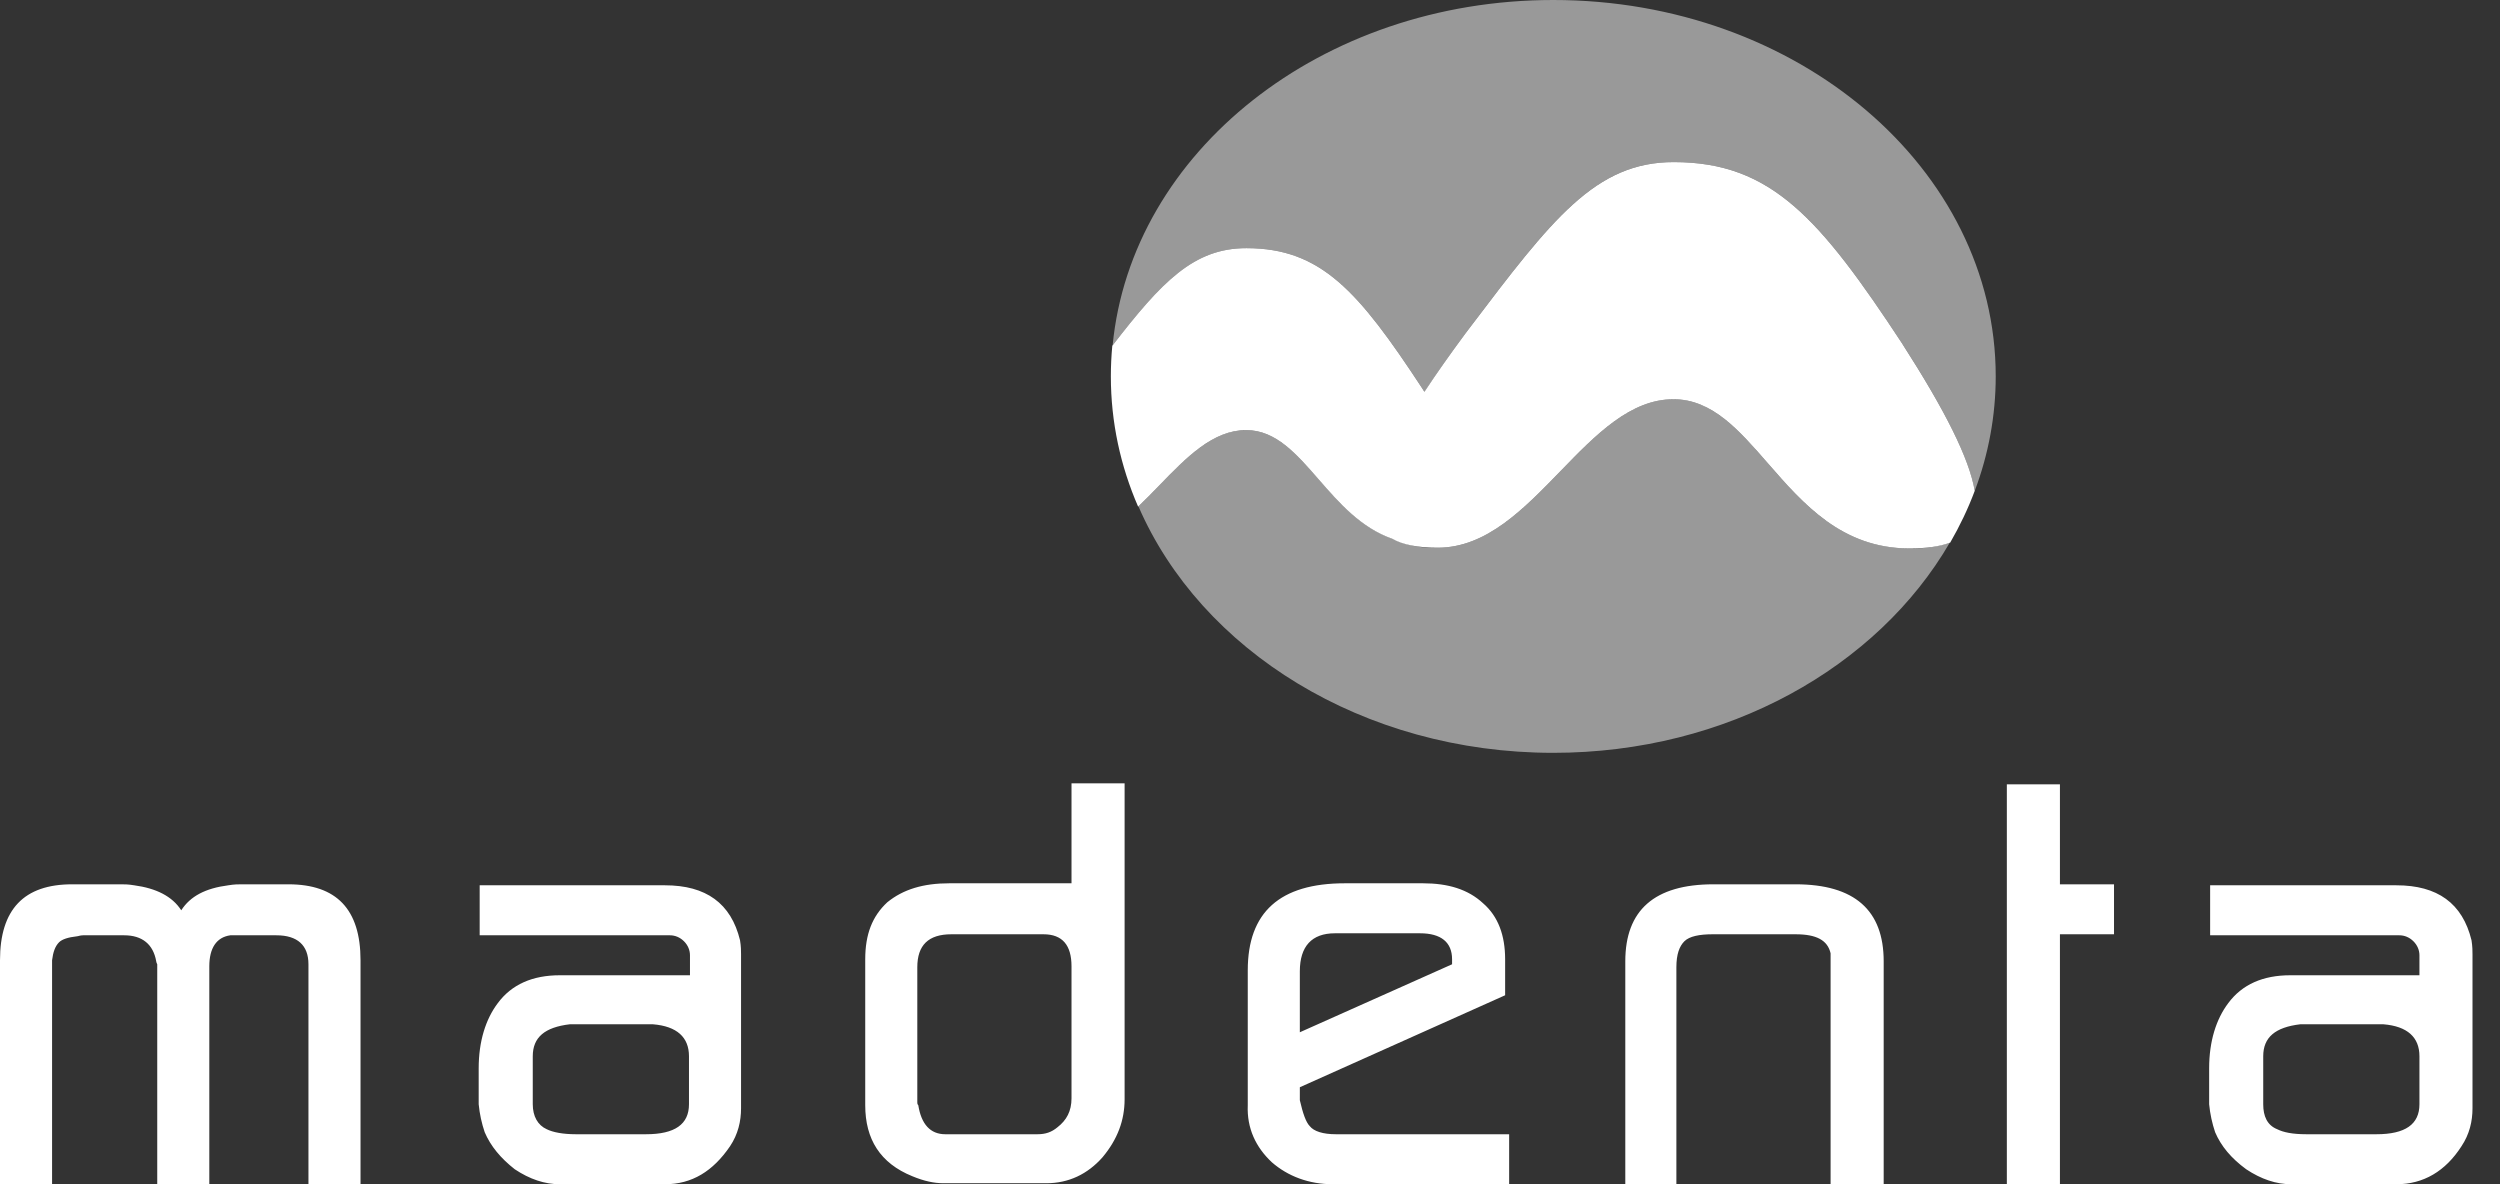
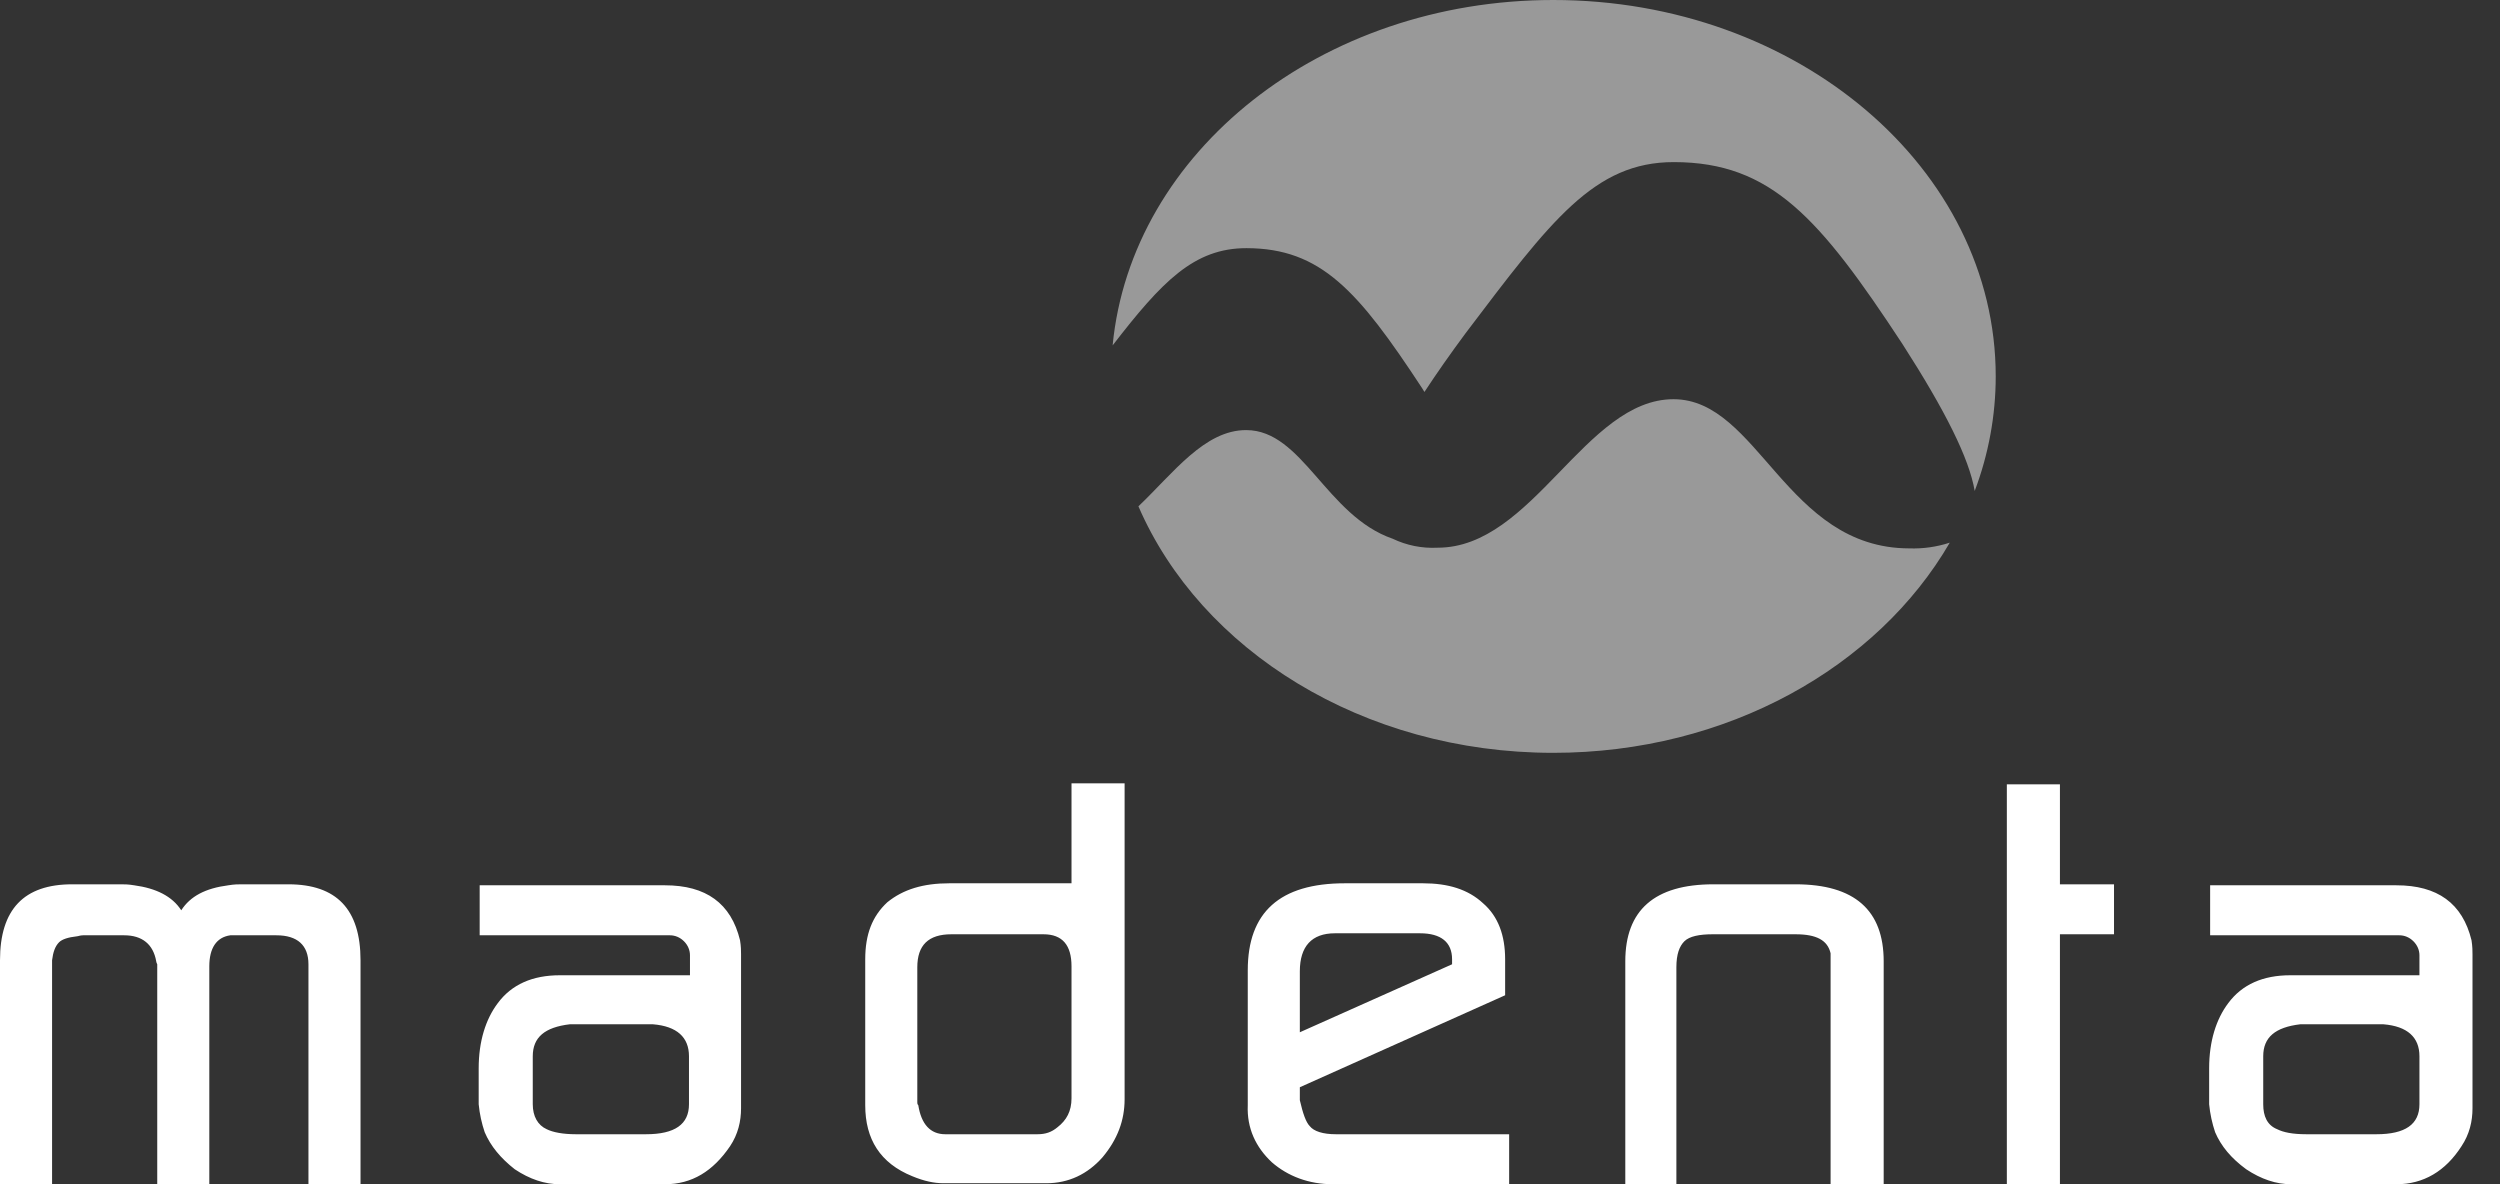
<svg xmlns="http://www.w3.org/2000/svg" width="76" height="36" viewBox="0 0 76 36" fill="none">
  <rect x="0" y="0" width="76" height="36" fill="#333333" stroke="none" />
  <g clip-path="url(#clip0_390_271)">
    <path d="M1.583 36.001V29.192C1.613 28.949 1.674 28.767 1.796 28.645C1.887 28.554 2.07 28.493 2.344 28.463C2.375 28.463 2.435 28.433 2.527 28.433H3.775C4.323 28.433 4.658 28.706 4.749 29.223C4.749 29.223 4.749 29.253 4.78 29.314V36.001H6.363V29.375C6.363 28.828 6.576 28.493 7.002 28.433H8.402C9.042 28.433 9.377 28.736 9.377 29.314V36.001H10.96V29.192C10.96 27.642 10.229 26.883 8.768 26.883H7.337C7.245 26.883 7.124 26.883 6.941 26.913C6.241 27.004 5.784 27.247 5.51 27.673C5.236 27.247 4.749 27.004 4.079 26.913C3.897 26.883 3.775 26.883 3.684 26.883H2.192C0.731 26.883 0 27.642 0 29.192V36.001H1.583ZM14.735 34.42C14.917 34.846 15.222 35.21 15.648 35.545C16.104 35.849 16.561 36.001 17.018 36.001H20.214C21.036 36.001 21.675 35.605 22.193 34.846C22.437 34.481 22.528 34.086 22.528 33.691V29.01C22.528 28.919 22.528 28.767 22.497 28.584C22.224 27.46 21.462 26.913 20.214 26.913H14.582V28.433H20.366C20.519 28.433 20.671 28.493 20.793 28.615C20.915 28.736 20.975 28.888 20.975 29.04V29.648H17.018C16.196 29.648 15.556 29.922 15.13 30.499C14.765 30.986 14.552 31.654 14.552 32.475V33.569C14.582 33.873 14.643 34.147 14.735 34.42ZM16.196 33.569V32.11C16.196 31.533 16.561 31.229 17.322 31.138H19.849C20.58 31.198 20.945 31.533 20.945 32.11V33.569C20.945 34.177 20.519 34.481 19.636 34.481H17.505C17.109 34.481 16.805 34.42 16.622 34.329C16.348 34.207 16.196 33.934 16.196 33.569ZM27.734 35.757C28.099 35.909 28.404 35.97 28.677 35.97H31.813C32.483 35.97 33.061 35.697 33.518 35.18C33.975 34.633 34.188 34.055 34.188 33.417V23.813H32.574V26.852H28.86C28.069 26.852 27.46 27.034 26.973 27.43C26.516 27.855 26.303 28.402 26.303 29.162V33.599C26.303 34.633 26.759 35.362 27.734 35.757ZM27.886 33.508V29.405C27.886 28.736 28.221 28.402 28.921 28.402H31.722C32.3 28.402 32.574 28.736 32.574 29.375V33.387C32.574 33.782 32.422 34.055 32.148 34.268C31.965 34.42 31.783 34.481 31.539 34.481H28.738C28.282 34.481 28.008 34.177 27.916 33.599C27.886 33.569 27.886 33.539 27.886 33.508ZM38.663 35.332C39.15 35.757 39.789 36.001 40.52 36.001H45.878V34.481H40.611C40.215 34.481 39.941 34.39 39.82 34.238C39.698 34.116 39.607 33.843 39.515 33.447V33.052L45.756 30.256V29.162C45.756 28.433 45.543 27.855 45.086 27.46C44.63 27.035 44.021 26.852 43.26 26.852H40.885C38.906 26.852 37.932 27.733 37.932 29.496V33.599C37.902 34.298 38.176 34.876 38.663 35.332ZM39.515 29.527C39.515 28.767 39.88 28.372 40.581 28.372H43.168C43.808 28.372 44.143 28.645 44.143 29.162V29.314L39.515 31.381V29.527ZM50.962 36.001V29.405C50.962 29.01 51.053 28.767 51.205 28.615C51.358 28.463 51.662 28.402 52.058 28.402H54.585C55.224 28.402 55.559 28.584 55.65 28.98V36.001H57.264V29.223C57.264 27.673 56.381 26.883 54.585 26.883H52.088C50.292 26.883 49.409 27.673 49.409 29.223V36.001H50.962ZM62.622 36.001V28.402H64.266V26.883H62.622V23.843H61.008V36.001H62.622ZM67.34 34.42C67.523 34.846 67.827 35.21 68.284 35.545C68.741 35.849 69.197 36.001 69.654 36.001H72.85C73.672 36.001 74.342 35.605 74.829 34.846C75.073 34.481 75.164 34.086 75.164 33.691V29.01C75.164 28.919 75.164 28.767 75.134 28.584C74.86 27.46 74.099 26.913 72.85 26.913H67.188V28.433H72.942C73.094 28.433 73.246 28.493 73.368 28.615C73.49 28.736 73.551 28.888 73.551 29.04V29.648H69.624C68.802 29.648 68.162 29.922 67.736 30.499C67.371 30.986 67.158 31.654 67.158 32.475V33.569C67.188 33.873 67.249 34.147 67.34 34.42ZM68.802 33.569V32.11C68.802 31.533 69.167 31.229 69.928 31.138H72.455C73.185 31.198 73.551 31.533 73.551 32.11V33.569C73.551 34.177 73.124 34.481 72.242 34.481H70.111C69.684 34.481 69.41 34.42 69.228 34.329C68.923 34.207 68.802 33.934 68.802 33.569Z" fill="white" />
    <path opacity="0.5" d="M47.219 0C40.164 0 34.389 4.622 33.824 10.5C35.323 8.558 36.298 7.542 37.894 7.544C40.157 7.548 41.288 8.84 43.225 11.79C43.253 11.833 43.276 11.872 43.303 11.915C43.666 11.362 44.08 10.769 44.556 10.127C47.144 6.71 48.463 4.924 50.888 4.928C53.84 4.931 55.313 6.617 57.837 10.462C59.141 12.491 59.864 13.939 60.031 14.925C60.452 13.812 60.669 12.633 60.67 11.443C60.67 5.123 54.648 0 47.219 0ZM50.877 12.136C48.19 12.132 46.602 16.655 43.702 16.65C43.232 16.675 42.763 16.581 42.338 16.378C40.314 15.677 39.601 13.076 37.885 13.075C36.617 13.072 35.668 14.383 34.608 15.392C36.5 19.762 41.424 22.886 47.219 22.886C52.511 22.886 57.077 20.279 59.273 16.497C58.875 16.627 58.457 16.686 58.039 16.671C54.296 16.666 53.46 12.139 50.877 12.136Z" fill="white" />
-     <path fill-rule="evenodd" clip-rule="evenodd" d="M34.599 15.402C34.063 14.168 33.77 12.834 33.77 11.443C33.77 11.129 33.785 10.818 33.814 10.511C35.321 8.557 36.294 7.542 37.894 7.544C40.157 7.548 41.288 8.841 43.225 11.79V11.79L43.302 11.911C43.663 11.361 44.083 10.766 44.556 10.127L44.663 9.986L44.663 9.986C47.181 6.662 48.497 4.924 50.889 4.928C53.84 4.932 55.313 6.618 57.838 10.463H57.837C59.138 12.488 59.864 13.936 60.032 14.922C59.829 15.465 59.578 15.99 59.286 16.495C58.966 16.616 58.55 16.673 58.039 16.672C55.995 16.669 54.818 15.317 53.749 14.09C52.862 13.071 52.049 12.138 50.877 12.137C49.559 12.134 48.505 13.222 47.432 14.329C46.316 15.48 45.18 16.653 43.702 16.65C43.097 16.65 42.643 16.558 42.328 16.38C41.369 16.045 40.705 15.282 40.088 14.574C39.407 13.792 38.784 13.076 37.885 13.075C36.874 13.073 36.066 13.907 35.242 14.757C35.03 14.976 34.817 15.195 34.599 15.402Z" fill="white" />
  </g>
  <defs>
    <clipPath id="clip0_390_271">
      <rect width="75.2" height="36" fill="white" />
    </clipPath>
  </defs>
</svg>